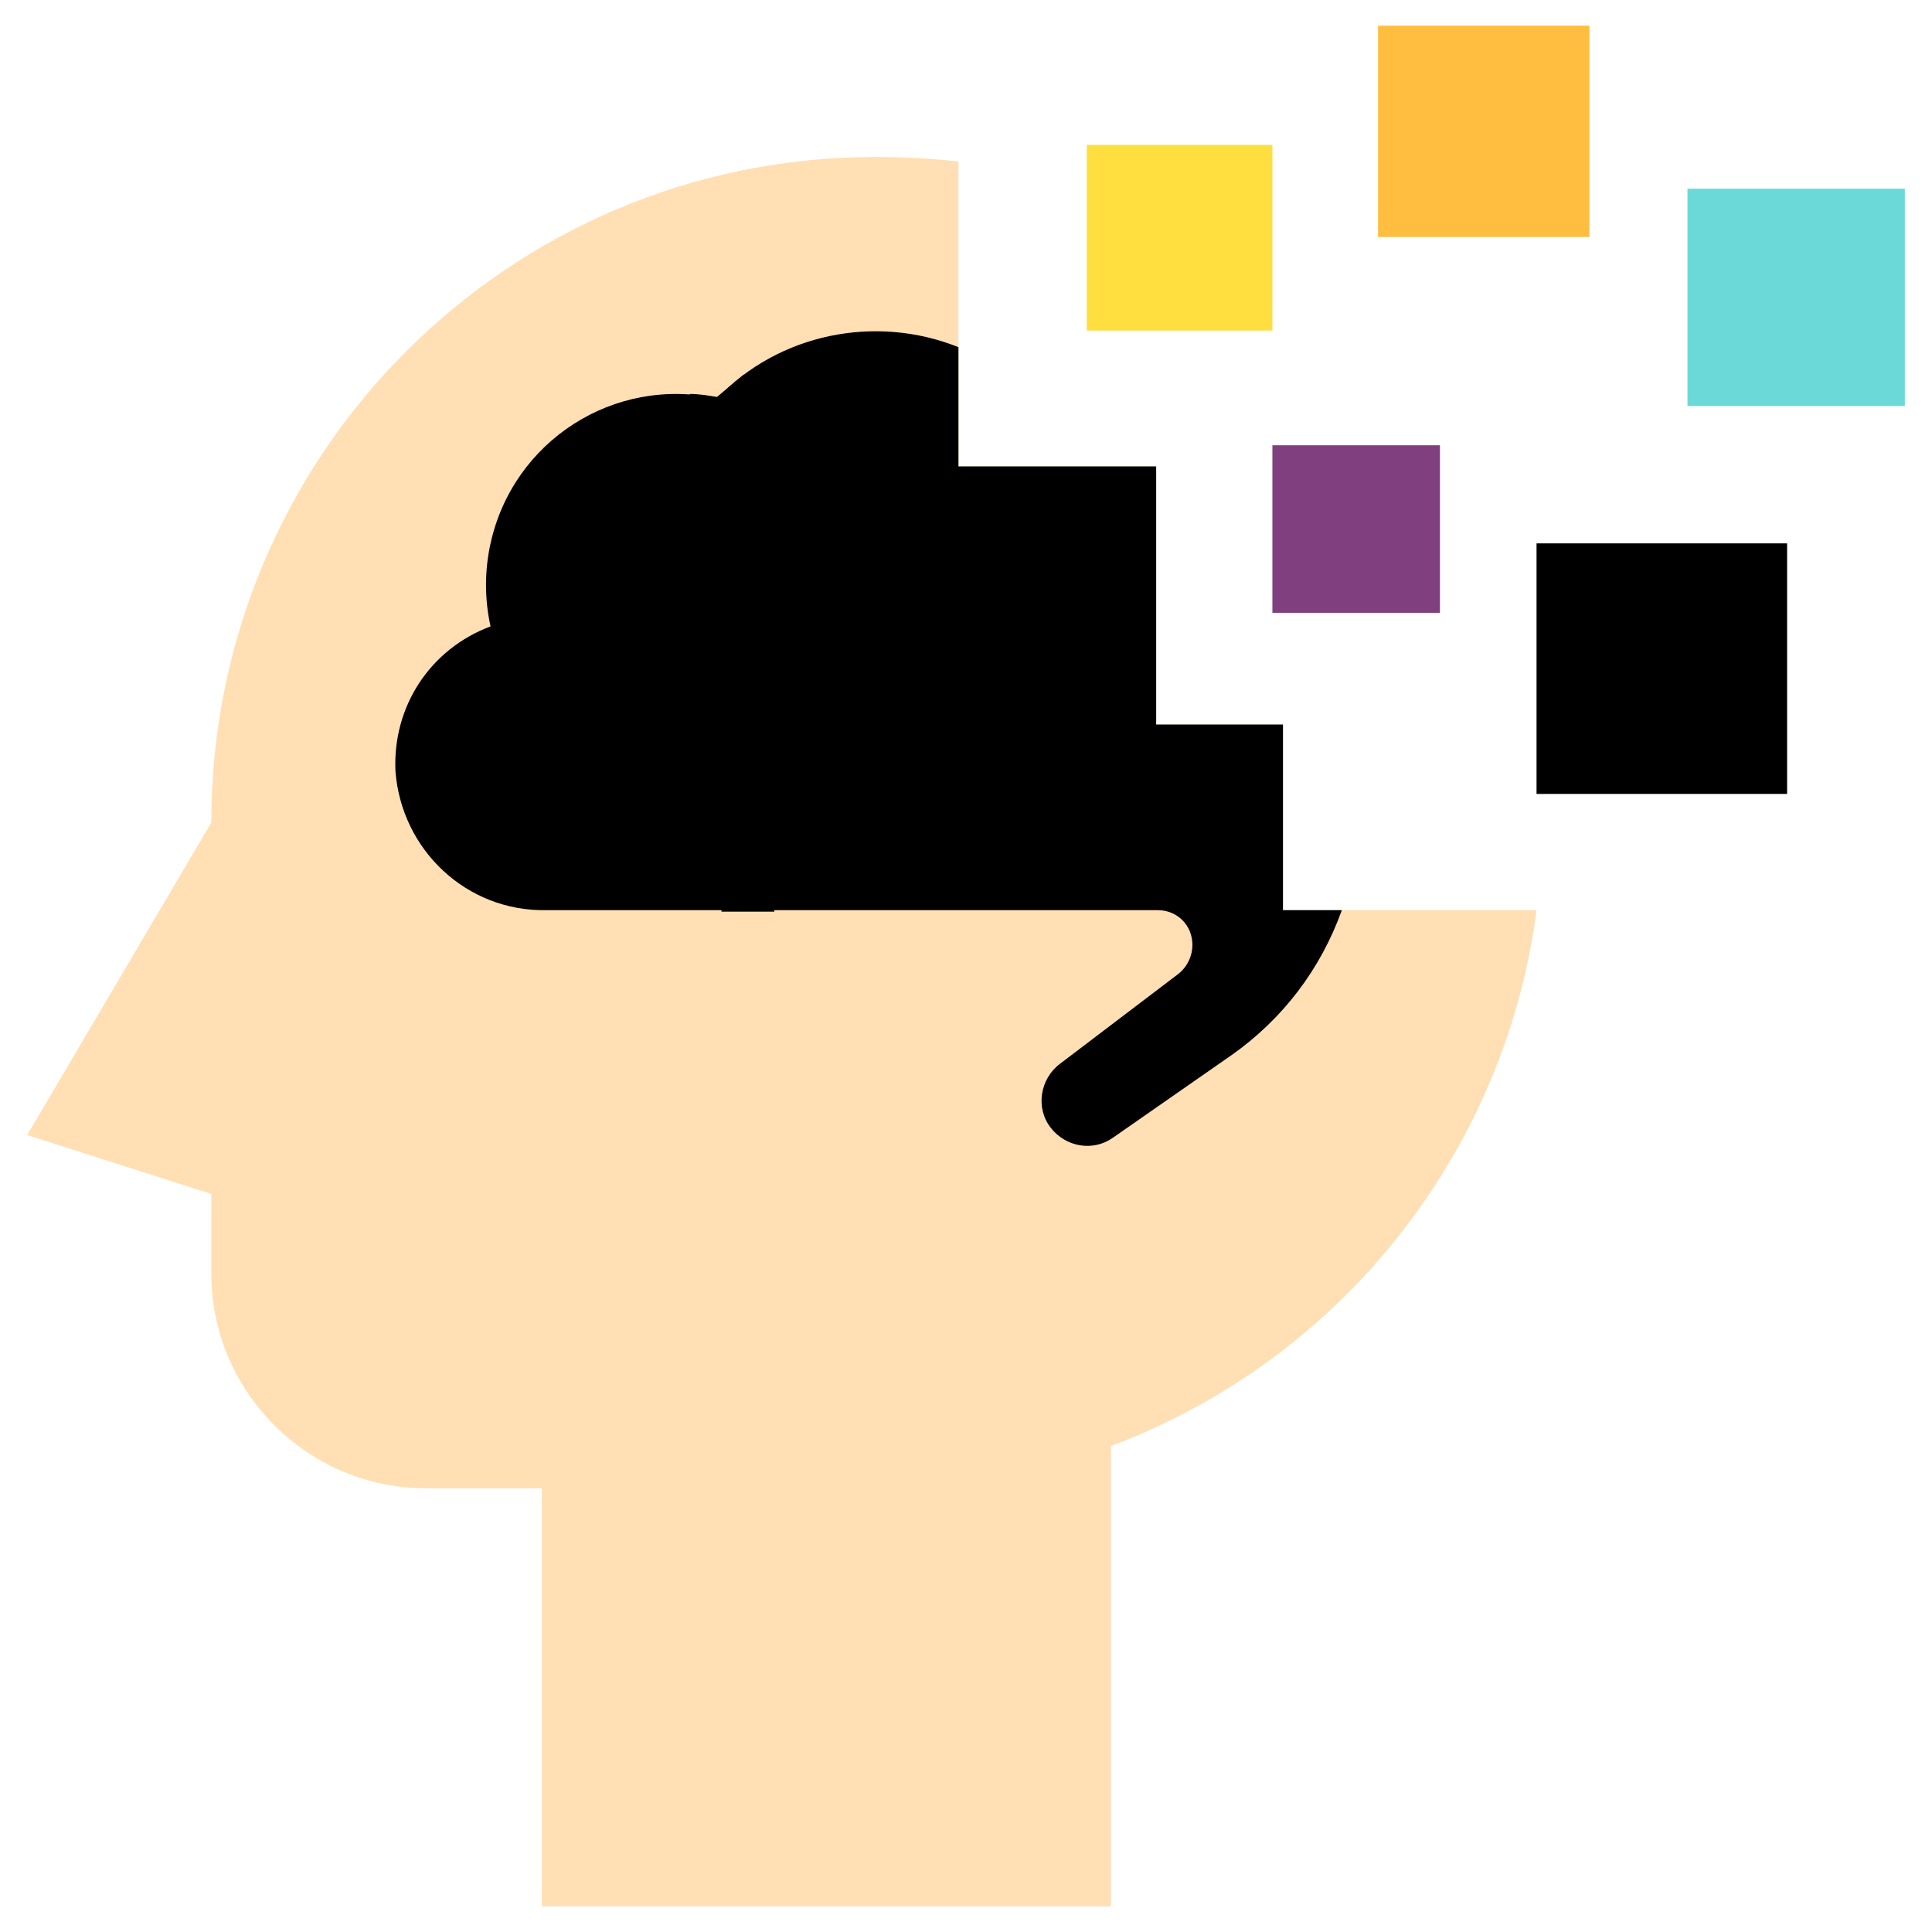
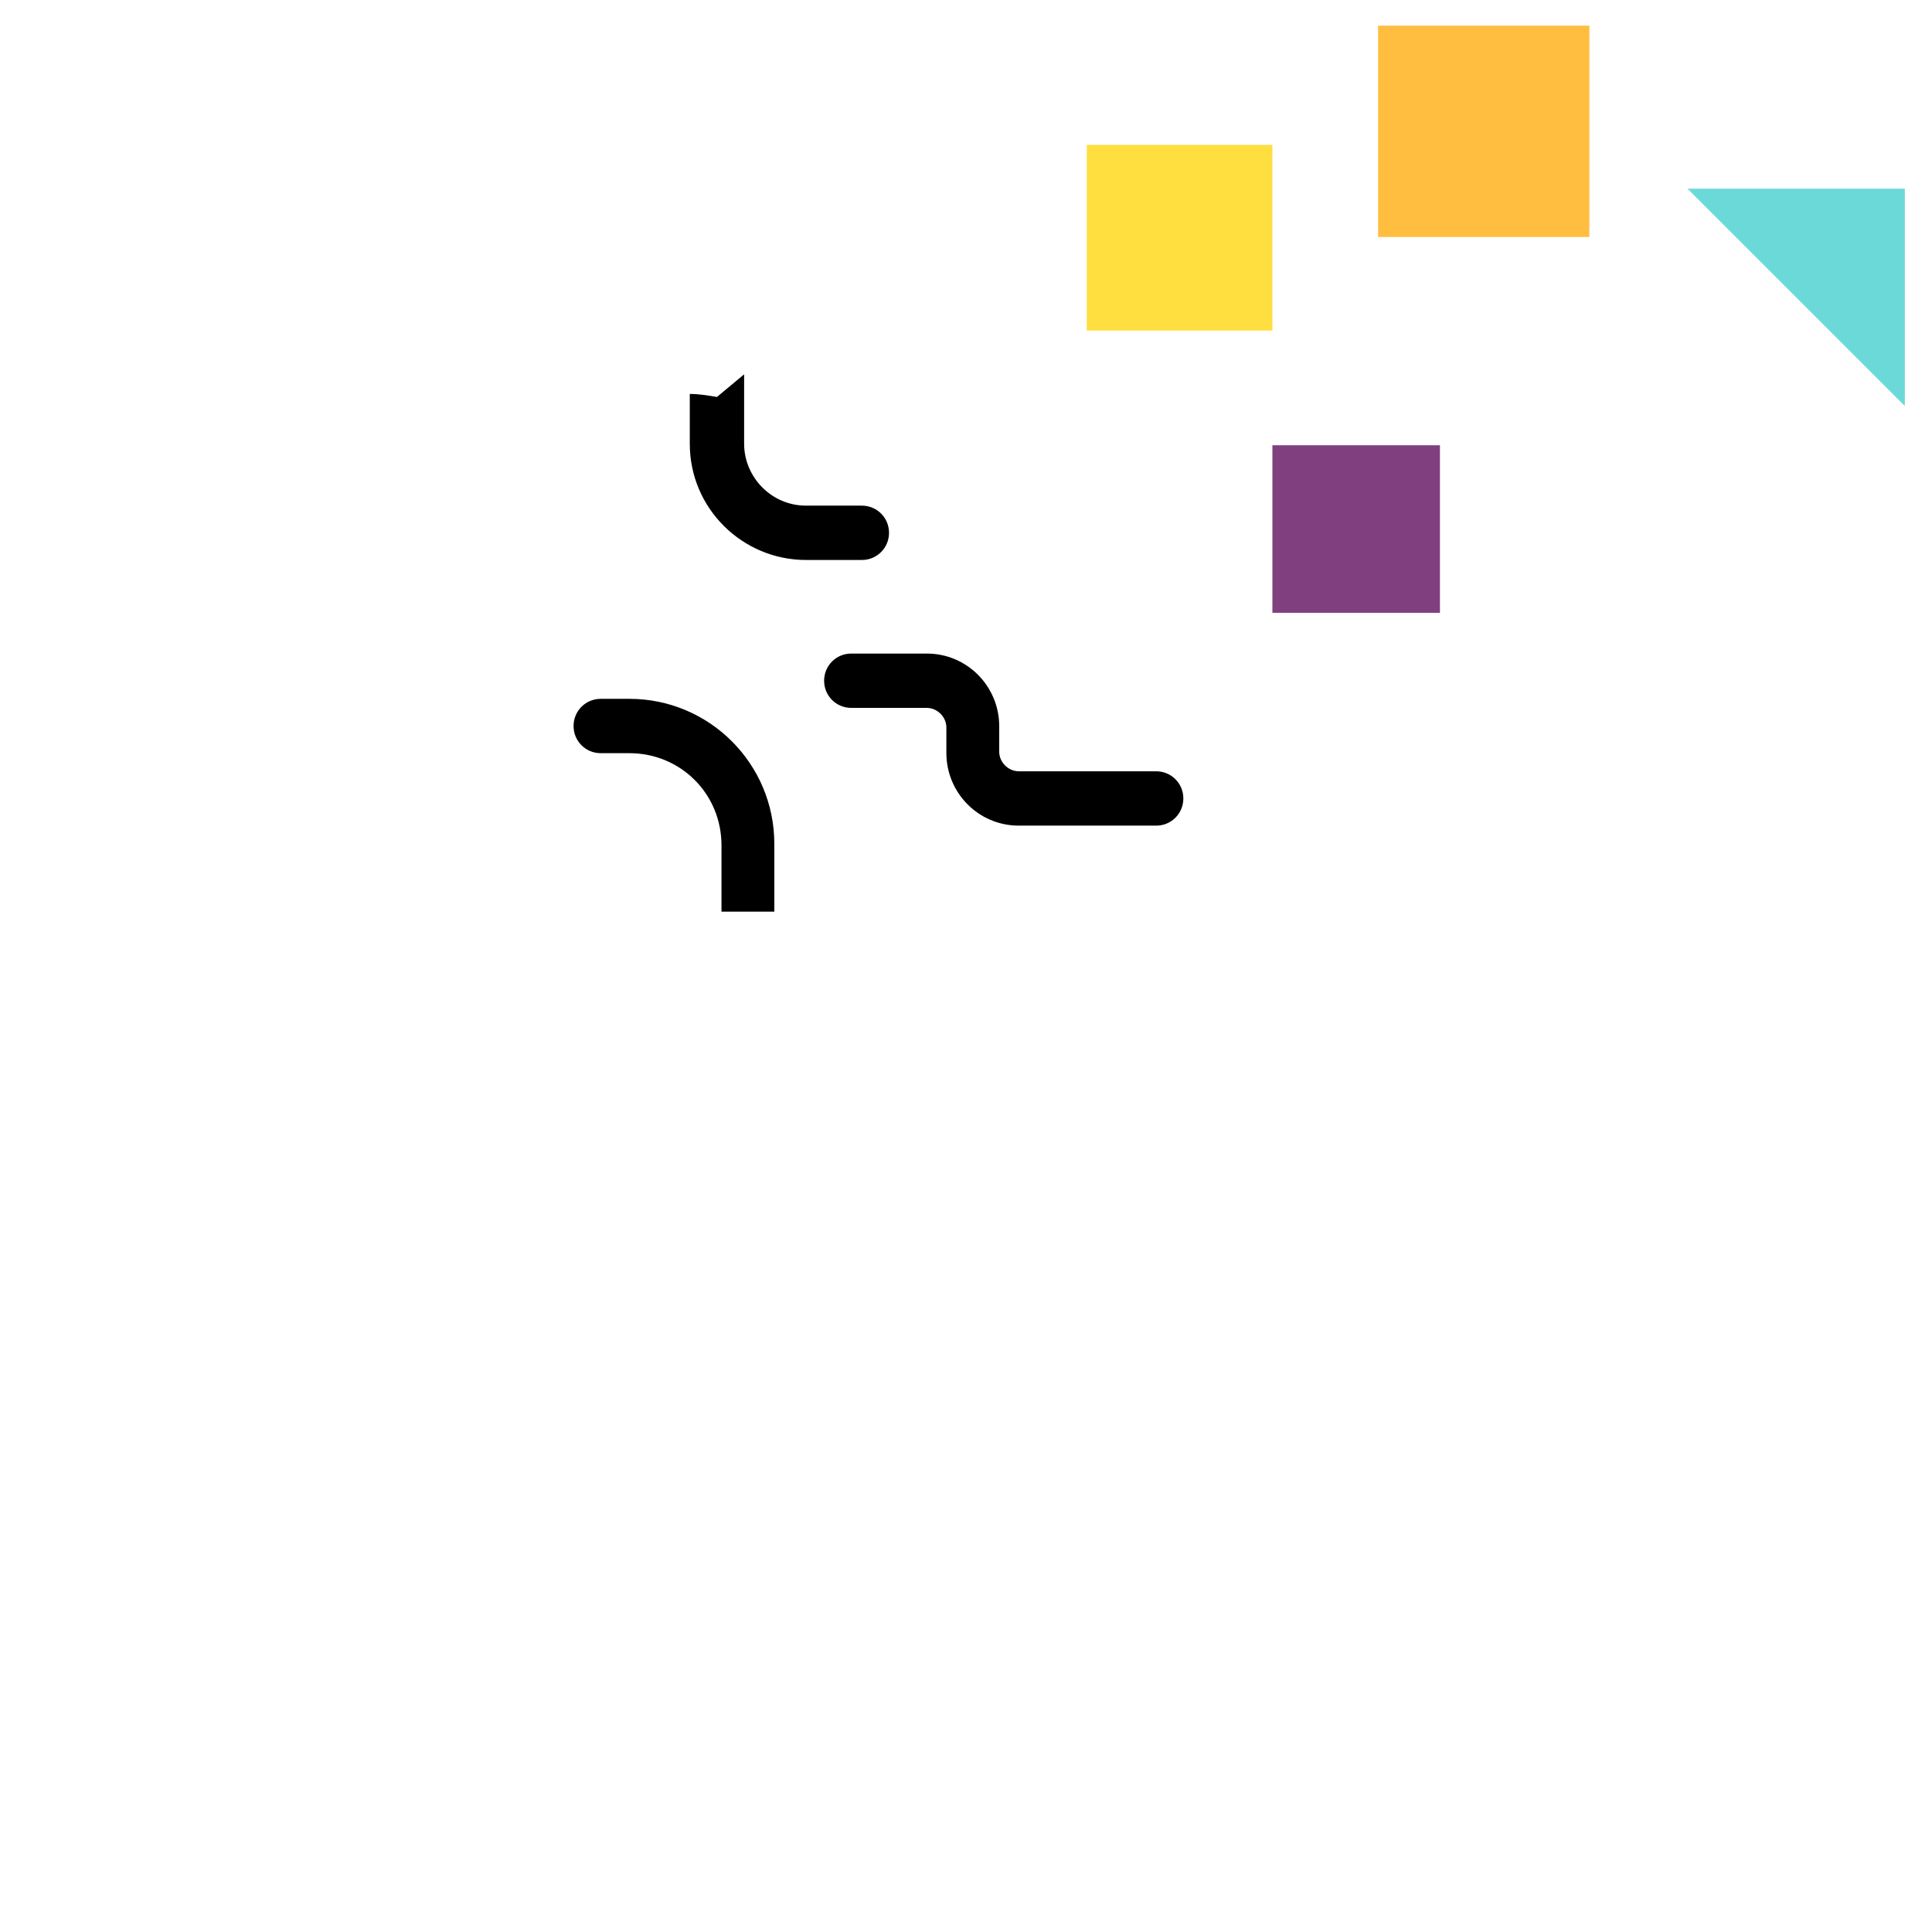
<svg xmlns="http://www.w3.org/2000/svg" version="1.1" width="32" height="32" viewBox="0 0 128 128" xml:space="preserve">
  <g>
-     <path d="M85 60.3V48h-8.4V30.9H63.5V10.7c-1.8-.2-3.6-.3-5.5-.3-24.3 0-44 19.7-44 44.1L1.8 75.2 14 79.1v5.3c0 7.8 6.4 14.2 14.2 14.2h7.7v27.7h37.7V95.8c15.2-5.7 26.1-19.4 28.2-35.5H85z" class="st0" fill="#ffdfb3" data-original="#ffdfb3" />
-     <path d="M85 60.3V48h-8.4V30.9H63.5V23c-5.5-2.2-11.9-.9-16 3.4-6.8-1.5-13.5 2.8-15 9.6-.4 1.8-.4 3.7 0 5.5-4 1.5-6.5 5.3-6.3 9.6.4 5.2 4.7 9.3 10 9.2h40.5c1.3 0 2.3 1 2.3 2.3 0 .7-.3 1.4-.9 1.9l-7.9 6c-1.3 1-1.6 2.9-.6 4.2 1 1.3 2.8 1.6 4.1.7l7.9-5.5c3.4-2.4 5.9-5.7 7.3-9.6H85z" fill="#000000" opacity="1" data-original="#000000" />
    <path d="M51.3 60.3v-4.4c0-5.3-4.3-9.6-9.6-9.6h-1.9c-1 0-1.8.8-1.8 1.8s.8 1.8 1.8 1.8h1.9c3.4 0 6.1 2.7 6.1 6.1v4.4h3.5zM53.4 37.1h3.7c1 0 1.8-.8 1.8-1.8s-.8-1.8-1.8-1.8h-3.7c-2.3 0-4.1-1.9-4.1-4.1v-4.6l-1.8 1.5c-.6-.1-1.2-.2-1.8-.2v3.3c0 4.3 3.5 7.7 7.7 7.7zM76.6 54.7h-9.1c-2.7 0-4.8-2.2-4.8-4.8v-1.7c0-.7-.6-1.3-1.3-1.3h-5c-1 0-1.8-.8-1.8-1.8s.8-1.8 1.8-1.8h5c2.7 0 4.8 2.2 4.8 4.8v1.7c0 .7.6 1.3 1.3 1.3h9.1c1 0 1.8.8 1.8 1.8s-.8 1.8-1.8 1.8z" fill="#000000" opacity="1" data-original="#000000" />
    <path d="M72 9.6h12.3v12.3H72z" class="st3" fill="#ffdf40" data-original="#ffdf40" />
    <path d="M84.3 29.5h11.1v11.1H84.3z" fill="#804080" data-original="#804080" />
-     <path d="M111.8 12.5h14.4v14.4h-14.4z" class="st5" fill="#6cd9d9" data-original="#6cd9d9" />
-     <path d="M101.8 36h16.6v16.6h-16.6z" fill="#000000" opacity="1" data-original="#000000" />
+     <path d="M111.8 12.5h14.4v14.4z" class="st5" fill="#6cd9d9" data-original="#6cd9d9" />
    <path d="M91.3 1.7h14v14h-14z" class="st6" fill="#ffbe40" data-original="#ffbe40" />
  </g>
</svg>